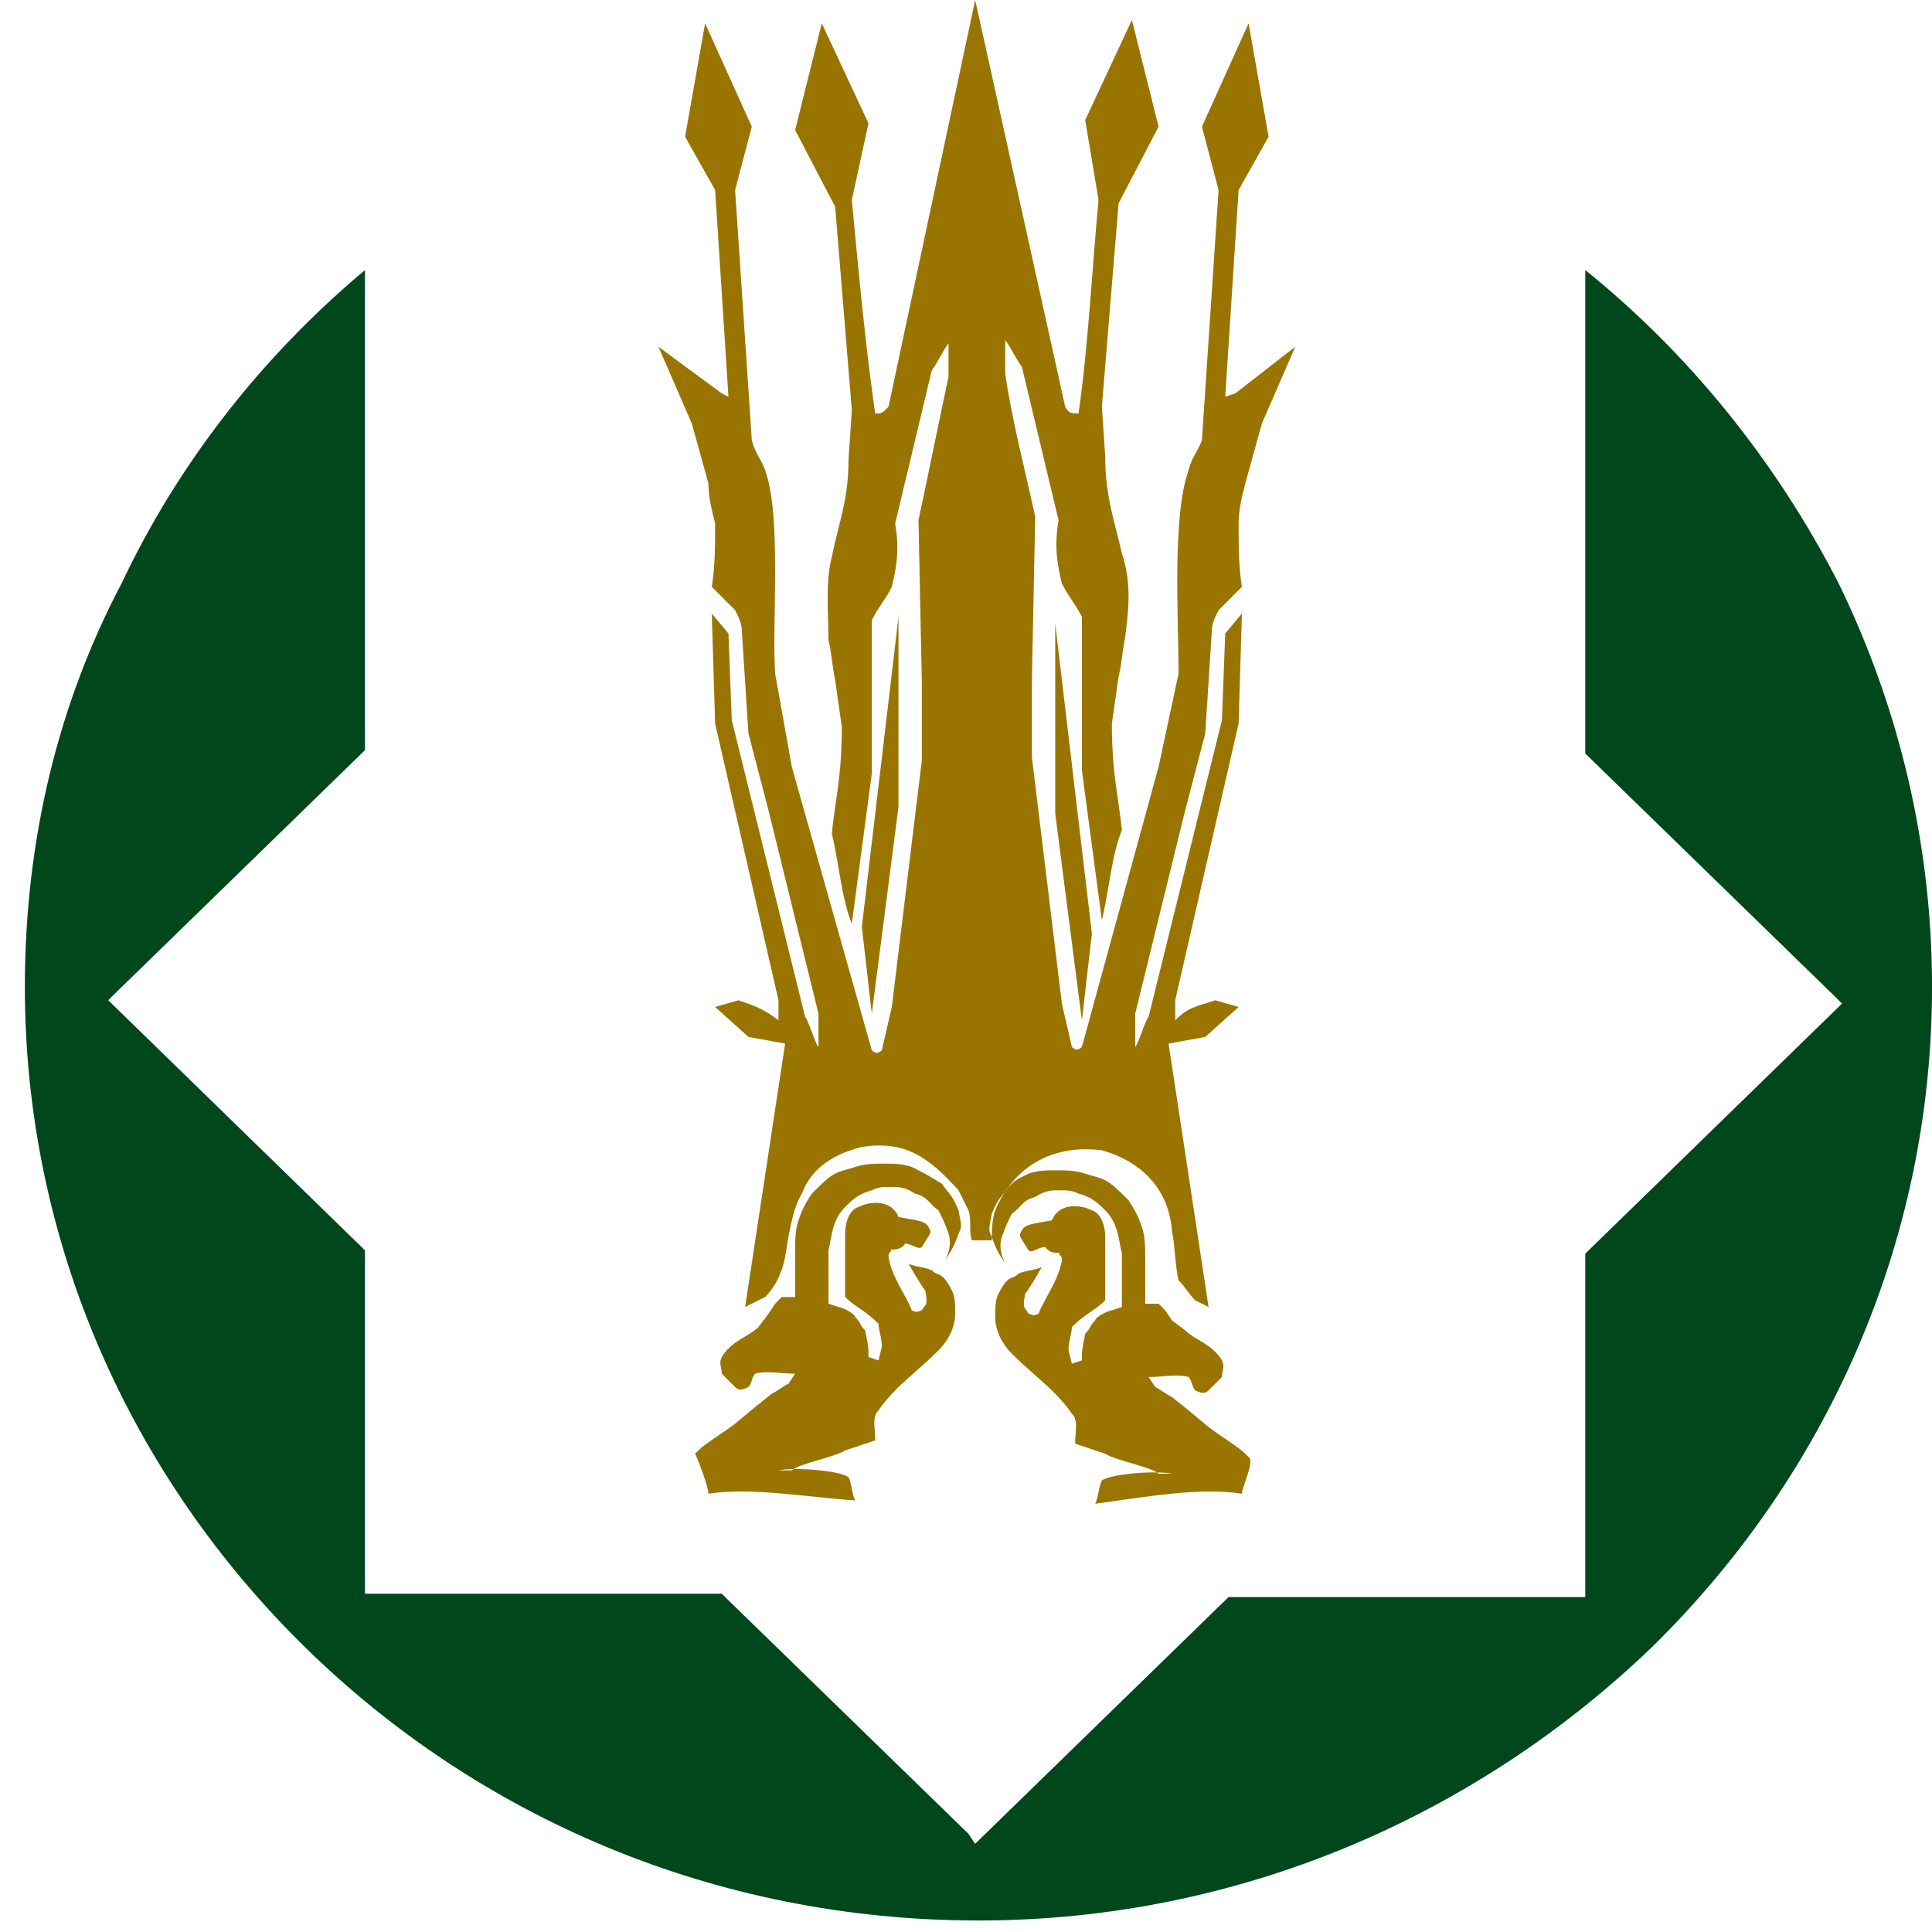
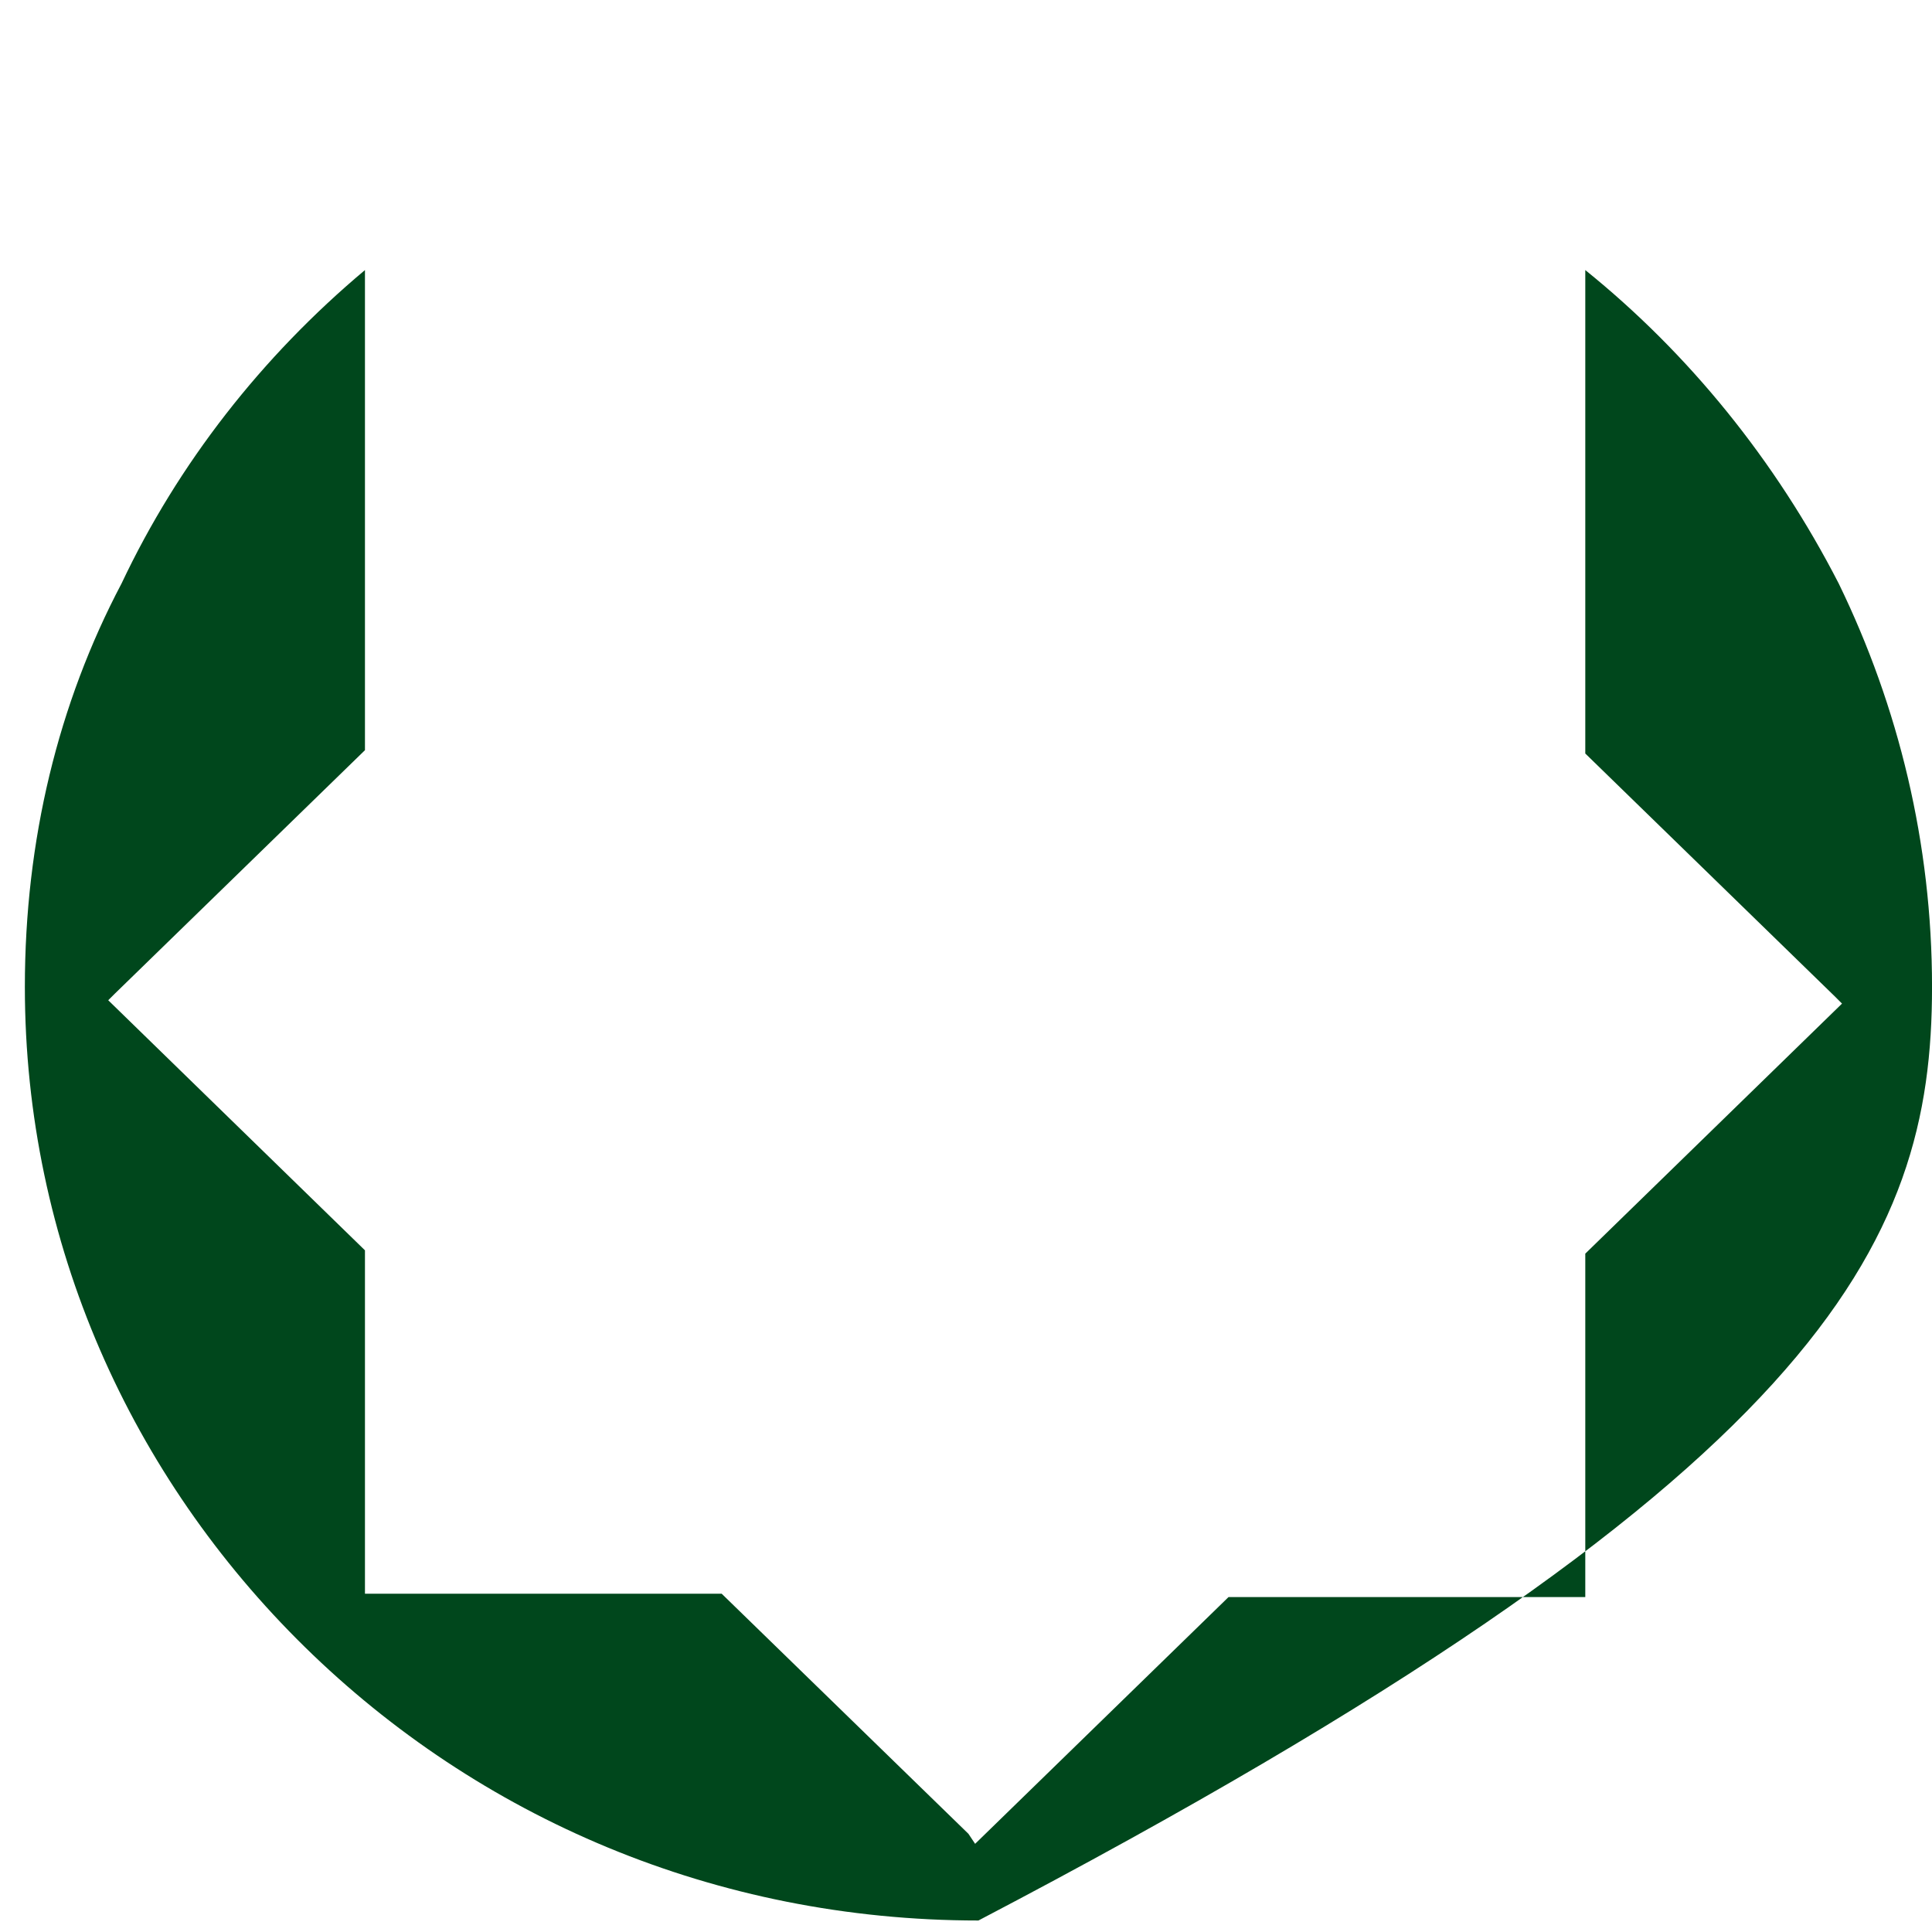
<svg xmlns="http://www.w3.org/2000/svg" viewBox="0 0 61 61" fill="none">
-   <path d="M50.053 8.527V23.791L57.948 31.476L58.159 31.687L50.053 39.582V50.425H38.789L30.788 58.216L30.577 57.9L22.787 50.32H11.523V39.477L3.417 31.581L3.628 31.371L11.523 23.686V8.527C8.26 11.264 5.628 14.633 3.838 18.422C1.838 22.212 0.785 26.528 0.785 31.16C0.785 39.267 4.154 46.636 9.628 52.005C15.102 57.373 22.577 60.637 30.893 60.637C39.21 60.637 46.684 57.268 52.158 52.005C57.633 46.636 61.001 39.267 61.001 31.16C61.001 26.634 59.949 22.317 58.054 18.422C56.053 14.527 53.316 11.159 50.053 8.527Z" fill="#00471C" />
-   <path fill-rule="evenodd" clip-rule="evenodd" d="M39.212 47.162C37.843 46.952 36.159 47.268 34.58 47.478C34.685 47.268 34.685 46.952 34.79 46.741C35.106 46.531 36.475 46.425 37.001 46.531H36.58C36.37 46.32 35.212 46.11 34.896 45.899C34.58 45.794 34.264 45.688 33.948 45.583C33.948 45.162 34.053 44.846 33.843 44.636C33.632 44.32 33.317 44.004 33.211 43.899C33.001 43.688 32.369 43.162 31.948 42.741C31.632 42.425 31.422 42.004 31.422 41.583C31.422 41.267 31.422 41.056 31.527 40.846C31.843 40.214 31.948 40.425 32.159 40.214C32.369 40.109 32.685 40.109 32.895 40.004C32.895 40.004 32.474 40.741 32.369 40.846C32.264 41.372 32.369 41.267 32.474 41.478C32.58 41.478 32.58 41.583 32.79 41.478C33.001 40.951 33.422 40.425 33.527 39.793C33.527 39.688 33.527 39.688 33.422 39.583C33.632 39.477 33.211 39.688 33.001 39.372C32.79 39.372 32.58 39.583 32.474 39.477C32.159 38.951 32.159 39.056 32.264 38.846C32.369 38.635 32.685 38.635 33.211 38.53C33.422 38.004 34.053 38.004 34.475 38.214C34.79 38.319 34.896 38.74 34.896 39.056V39.372V41.056C34.58 41.372 34.264 41.478 33.843 41.899C33.843 42.109 33.738 42.32 33.738 42.636L33.843 43.057L34.159 42.951C34.159 42.636 34.159 42.636 34.264 42.109C34.475 41.899 34.369 41.899 34.58 41.688C34.58 41.583 35.001 41.372 35.106 41.372L35.422 41.267C35.422 40.741 35.422 40.214 35.422 39.583C35.317 39.162 35.317 38.635 34.896 38.214C34.685 38.004 34.475 37.793 34.053 37.688C33.843 37.583 33.738 37.583 33.422 37.583C33.211 37.583 33.001 37.583 32.685 37.793C32.264 37.898 32.264 38.109 31.948 38.319C31.843 38.53 31.738 38.74 31.632 39.056C31.527 39.372 31.632 39.688 31.738 39.898C31.527 39.583 31.422 39.372 31.316 39.056C31.211 38.846 31.211 38.846 31.316 38.319C31.527 37.793 31.632 37.793 31.843 37.477C32.053 37.267 32.053 37.267 32.474 37.056C32.79 36.951 33.001 36.951 33.422 36.951C33.632 36.951 33.948 36.951 34.264 37.056C34.58 37.161 34.685 37.161 34.896 37.267C35.106 37.372 35.317 37.583 35.633 37.898C35.843 38.214 35.948 38.425 36.054 38.74C36.159 39.056 36.159 39.372 36.159 39.793V41.162C36.264 41.162 36.37 41.162 36.58 41.162L36.791 41.372L37.001 41.688L37.422 42.004C37.738 42.32 38.264 42.425 38.58 42.951C38.685 43.162 38.58 43.267 38.58 43.478L38.159 43.899C38.054 44.004 37.949 44.004 37.738 43.899C37.633 43.794 37.633 43.583 37.528 43.478C37.212 43.373 36.685 43.478 36.264 43.478L36.475 43.794C36.685 43.899 36.791 44.004 37.001 44.109L37.528 44.531L38.159 45.057C38.58 45.373 39.107 45.688 39.317 45.899L39.422 46.004C39.633 46.11 39.212 46.952 39.212 47.162ZM38.159 41.267L36.896 32.95L38.054 32.74L39.107 31.793L38.37 31.582C37.738 31.793 37.528 31.793 37.106 32.214V31.582L39.107 22.844L39.212 19.37L38.685 20.002L38.58 22.739L36.264 32.108C36.159 32.214 35.948 32.95 35.843 33.056V32.003L37.422 25.581L38.054 23.16L38.264 19.897C38.264 19.686 38.37 19.476 38.475 19.265L39.212 18.528C39.107 17.896 39.107 17.16 39.107 16.528C39.107 16.107 39.212 15.686 39.317 15.265L39.843 13.37L40.896 10.948L39.001 12.422L38.685 12.527L39.107 6.001L40.054 4.316L39.422 0.737L37.949 4L38.475 6.001L37.949 13.896C37.843 14.212 37.633 14.422 37.528 14.844C37.001 16.317 37.212 19.581 37.212 21.265L36.58 24.213L34.159 33.056C34.053 33.161 33.948 33.161 33.843 33.056L33.527 31.687L32.58 23.897V21.476L32.685 16.317C32.369 14.844 31.948 13.264 31.738 11.791V10.738C31.843 10.843 32.159 11.475 32.264 11.58L33.422 16.423C33.317 17.054 33.317 17.581 33.527 18.423C33.738 18.844 33.948 19.054 34.159 19.476V21.16C34.159 22.107 34.159 23.371 34.159 24.318L34.79 29.055C35.001 28.213 35.106 26.95 35.422 26.213C35.317 25.16 35.106 24.423 35.106 22.844L35.317 21.37C35.422 20.949 35.422 20.634 35.527 20.107C35.633 19.265 35.738 18.423 35.422 17.475C35.212 16.528 34.896 15.686 34.896 14.422L34.79 12.843L35.317 6.422L36.58 4L35.738 0.632L34.264 3.79L34.685 6.316C34.475 8.527 34.369 10.843 34.053 13.054C33.843 13.054 33.738 13.054 33.632 12.843L30.79 0L28.053 12.843C27.842 13.054 27.842 13.054 27.632 13.054C27.316 10.843 27.105 8.527 26.895 6.316L27.421 3.895L25.947 0.737L25.105 4.106L26.369 6.527L26.895 12.949L26.79 14.528C26.79 15.791 26.474 16.528 26.263 17.581C26.053 18.423 26.158 19.37 26.158 20.212C26.263 20.634 26.263 20.949 26.369 21.476L26.579 22.95C26.579 24.529 26.369 25.265 26.263 26.318C26.474 27.16 26.579 28.424 26.895 29.161L27.526 24.423C27.526 23.476 27.526 22.213 27.526 21.265V19.581C27.737 19.16 27.948 18.949 28.158 18.528C28.369 17.686 28.369 17.16 28.264 16.528L29.422 11.685C29.527 11.58 29.843 10.948 29.948 10.843V11.896C29.632 13.37 29.316 14.949 29 16.423L29.106 21.581V24.002L28.158 31.793L27.842 33.161C27.737 33.266 27.632 33.266 27.526 33.161L25 24.213L24.474 21.265C24.368 19.581 24.684 16.317 24.158 14.844C24.052 14.528 23.842 14.317 23.737 13.896L23.21 6.001L23.737 4L22.263 0.737L21.631 4.316L22.579 6.001L23 12.527L22.789 12.422L20.789 10.948L21.842 13.37L22.368 15.265C22.368 15.686 22.473 16.107 22.579 16.528C22.579 17.16 22.579 17.896 22.473 18.528L23.21 19.265C23.316 19.476 23.421 19.686 23.421 19.897L23.631 23.16L24.263 25.581L25.842 32.003V33.056C25.737 32.95 25.526 32.214 25.421 32.108L23.105 22.739L23 20.002L22.473 19.37L22.579 22.844L24.579 31.582V32.214C24.158 31.898 23.947 31.793 23.316 31.582L22.579 31.793L23.631 32.74L24.789 32.95L23.526 41.267L24.158 40.951C24.474 40.635 24.684 40.214 24.789 39.688C24.895 39.056 25 38.214 25.316 37.688C25.632 36.846 26.369 36.425 27.211 36.214C28.579 36.003 29.316 36.53 30.264 37.583L30.579 38.214C30.685 38.53 30.579 38.846 30.685 39.162H31.001H31.316C31.316 38.846 31.316 38.53 31.422 38.214C31.948 36.951 33.106 36.109 34.79 36.319C35.948 36.635 36.896 37.477 37.001 38.846C37.106 39.372 37.106 40.004 37.212 40.425C37.422 40.635 37.528 40.846 37.738 41.056L38.159 41.267ZM28.369 19.476V25.476L27.526 32.003L27.211 29.266L28.369 19.476ZM33.317 19.686V25.687L34.159 32.214L34.475 29.477L33.317 19.686ZM22.368 47.162C23.737 46.952 25.421 47.268 27 47.373C26.895 47.162 26.895 46.846 26.79 46.636C26.474 46.425 25.105 46.32 24.579 46.425H25C25.21 46.215 26.369 46.004 26.684 45.794C27 45.688 27.316 45.583 27.632 45.478C27.632 45.057 27.526 44.741 27.737 44.531C27.948 44.215 28.264 43.899 28.369 43.794C28.579 43.583 29.211 43.057 29.632 42.636C29.948 42.32 30.158 41.899 30.158 41.478C30.158 41.162 30.158 40.951 30.053 40.741C29.737 40.109 29.632 40.32 29.422 40.109C29.211 40.004 28.895 40.004 28.684 39.898C28.684 39.898 29.106 40.635 29.211 40.741C29.316 41.267 29.211 41.162 29.106 41.372C29 41.372 29 41.478 28.79 41.372C28.579 40.846 28.158 40.32 28.053 39.688C28.053 39.583 28.053 39.583 28.158 39.477C27.948 39.372 28.369 39.583 28.579 39.267C28.79 39.267 29 39.477 29.106 39.372C29.422 38.846 29.422 38.951 29.316 38.74C29.211 38.53 28.895 38.53 28.369 38.425C28.158 37.898 27.526 37.898 27.105 38.109C26.79 38.214 26.684 38.635 26.684 38.951V39.267V40.951C27 41.267 27.316 41.372 27.737 41.793C27.737 42.004 27.842 42.215 27.842 42.53L27.737 42.951L27.421 42.846C27.421 42.53 27.421 42.53 27.316 42.004C27.105 41.793 27.211 41.793 27 41.583C27 41.478 26.579 41.267 26.474 41.267L26.158 41.162C26.158 40.635 26.158 40.109 26.158 39.477C26.263 39.056 26.263 38.53 26.684 38.109C26.895 37.898 27.105 37.688 27.526 37.583C27.737 37.477 27.842 37.477 28.158 37.477C28.369 37.477 28.579 37.477 28.895 37.688C29.316 37.793 29.316 38.004 29.632 38.214C29.737 38.425 29.843 38.635 29.948 38.951C30.053 39.267 29.948 39.583 29.843 39.793C30.053 39.477 30.158 39.267 30.264 38.951C30.369 38.74 30.369 38.74 30.264 38.214C30.053 37.688 29.948 37.688 29.737 37.372C29.211 37.056 29.211 37.056 28.79 36.846C28.474 36.74 28.264 36.74 27.842 36.74C27.632 36.74 27.316 36.74 27 36.846C26.684 36.951 26.579 36.951 26.369 37.056C26.158 37.161 25.947 37.372 25.632 37.688C25.421 38.004 25.316 38.214 25.21 38.53C25.105 38.846 25.105 39.162 25.105 39.583V40.951C25 40.951 24.895 40.951 24.684 40.951L24.474 41.162L24.263 41.478L23.947 41.899C23.631 42.215 23.105 42.32 22.789 42.846C22.684 43.057 22.789 43.162 22.789 43.373L23.21 43.794C23.316 43.899 23.421 43.899 23.631 43.794C23.737 43.688 23.737 43.478 23.842 43.373C24.158 43.267 24.684 43.373 25.105 43.373L24.895 43.688C24.684 43.794 24.579 43.899 24.368 44.004L23.842 44.425L23.21 44.952C22.789 45.267 22.263 45.583 22.052 45.794L21.947 45.899C22.052 46.11 22.368 46.952 22.368 47.162Z" fill="#997500" />
+   <path d="M50.053 8.527V23.791L57.948 31.476L58.159 31.687L50.053 39.582V50.425H38.789L30.788 58.216L30.577 57.9L22.787 50.32H11.523V39.477L3.417 31.581L3.628 31.371L11.523 23.686V8.527C8.26 11.264 5.628 14.633 3.838 18.422C1.838 22.212 0.785 26.528 0.785 31.16C0.785 39.267 4.154 46.636 9.628 52.005C15.102 57.373 22.577 60.637 30.893 60.637C57.633 46.636 61.001 39.267 61.001 31.16C61.001 26.634 59.949 22.317 58.054 18.422C56.053 14.527 53.316 11.159 50.053 8.527Z" fill="#00471C" />
</svg>